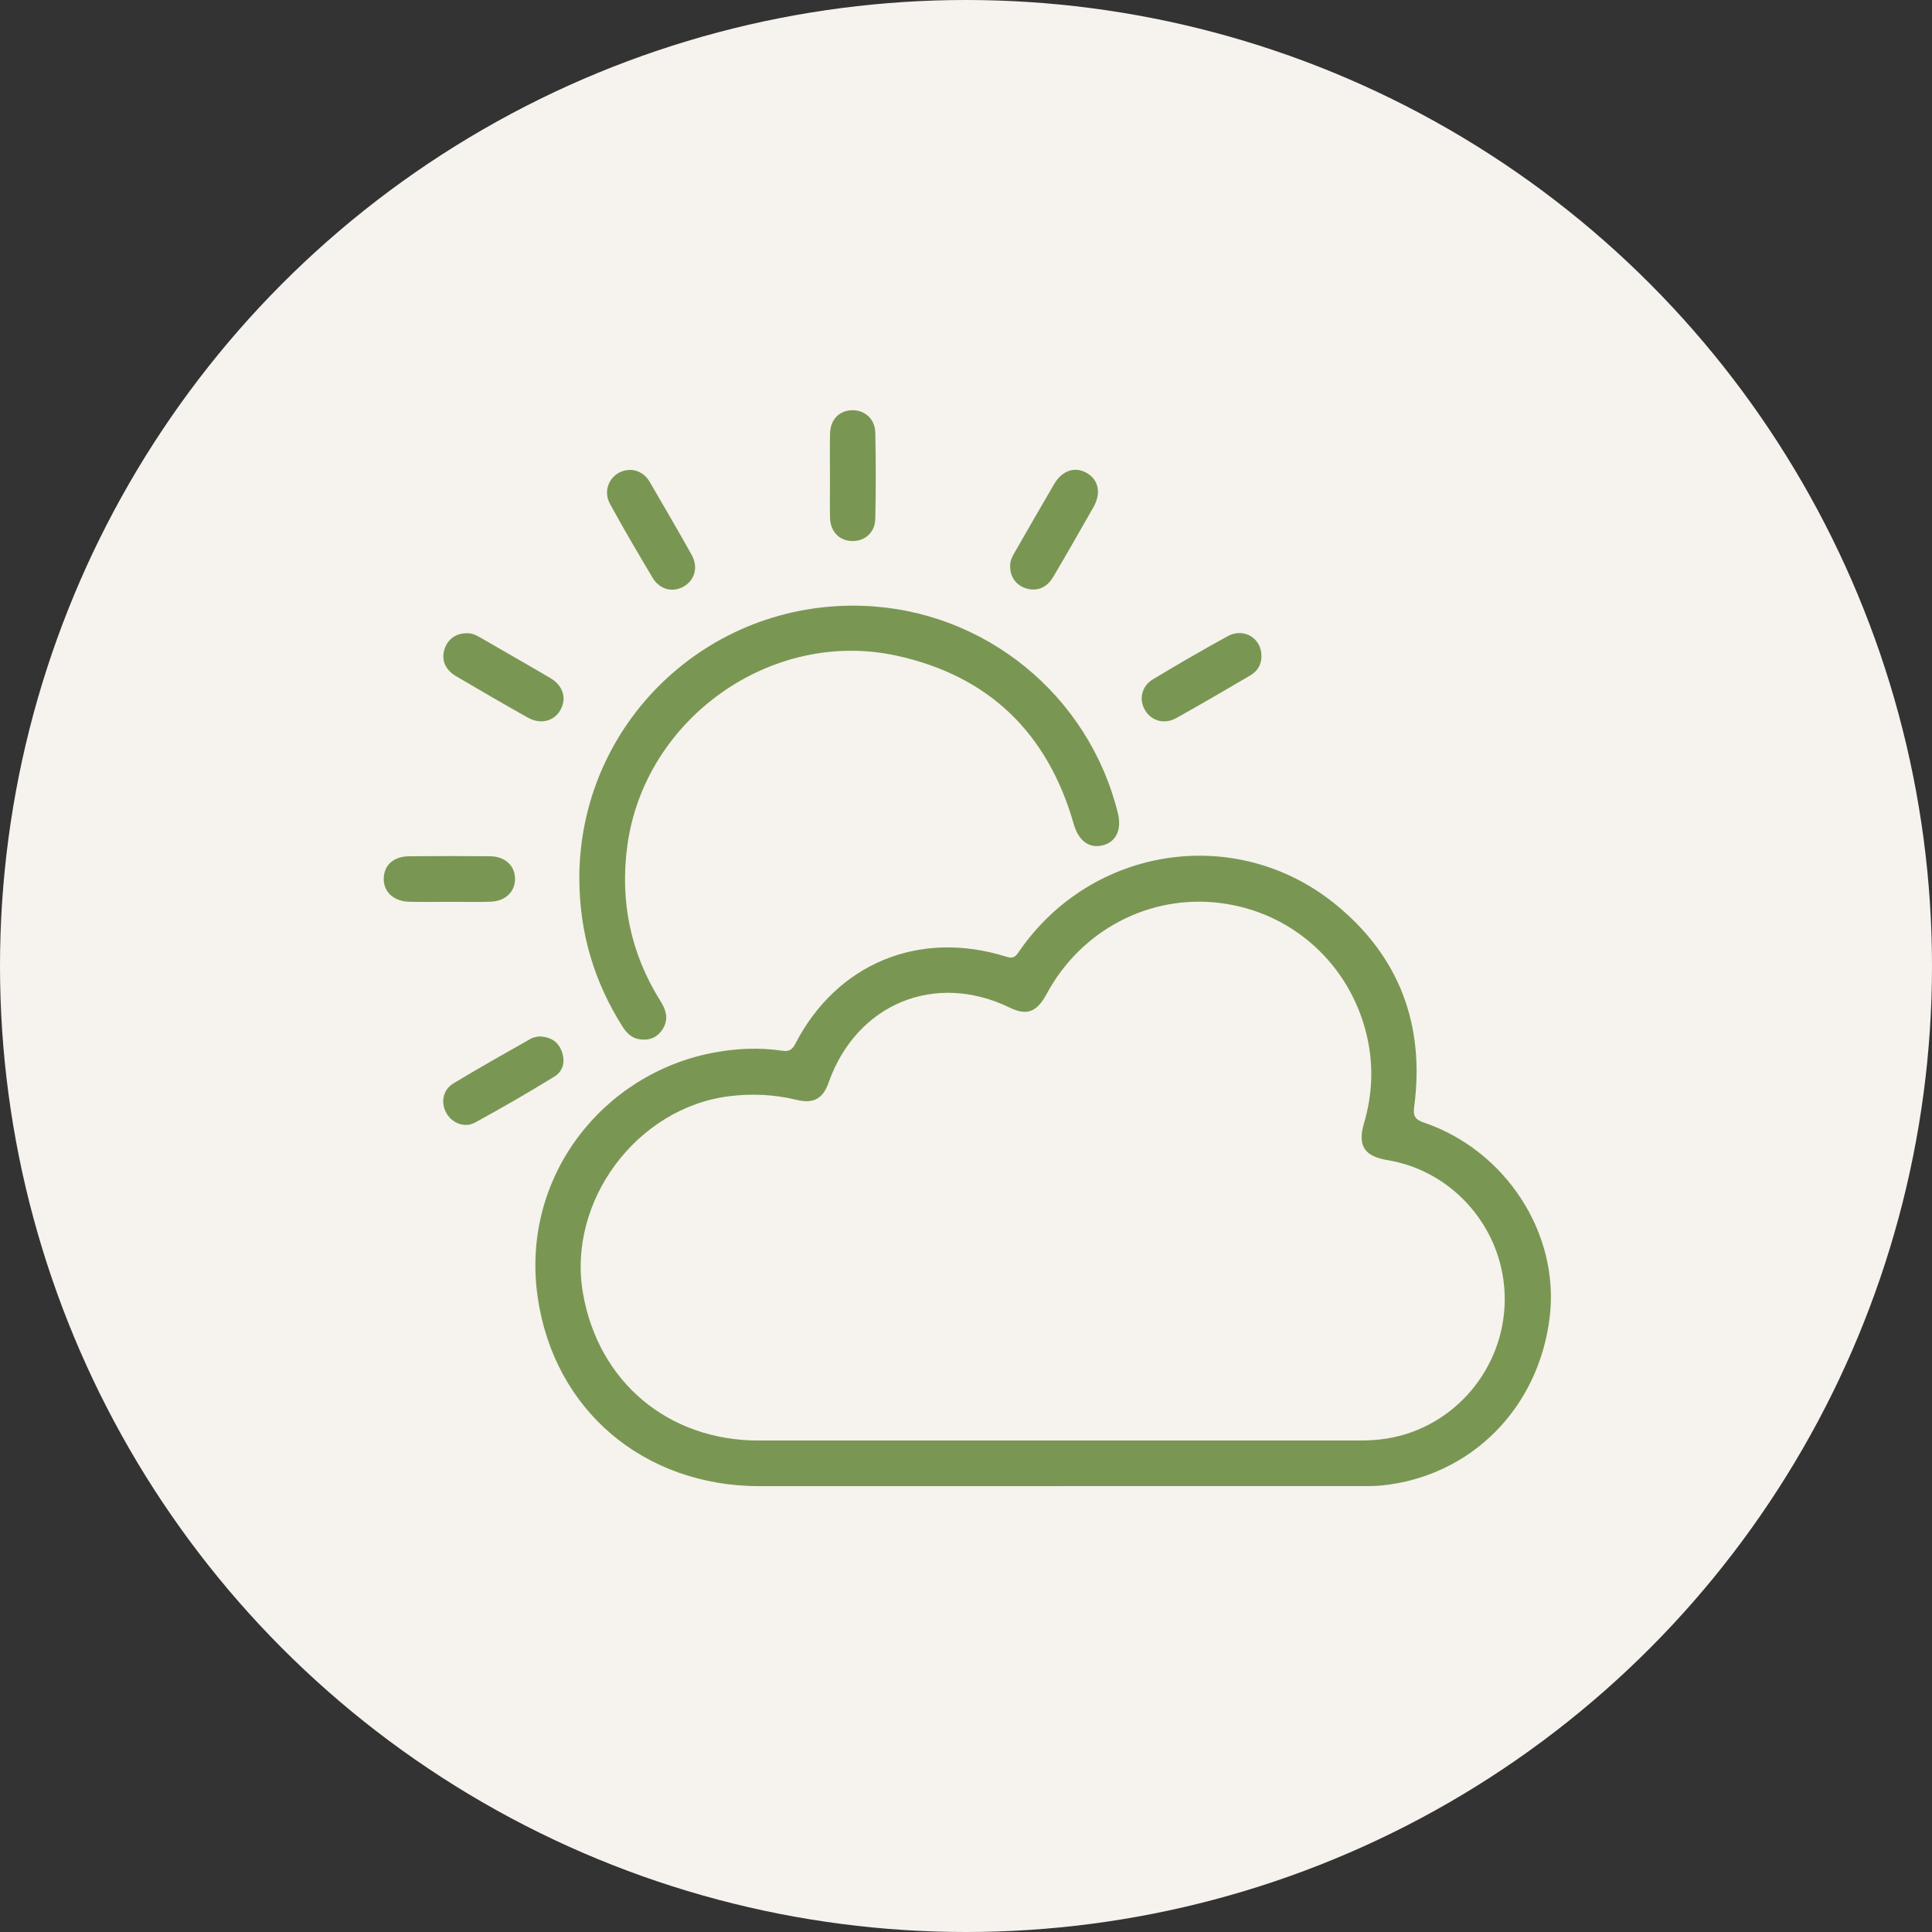
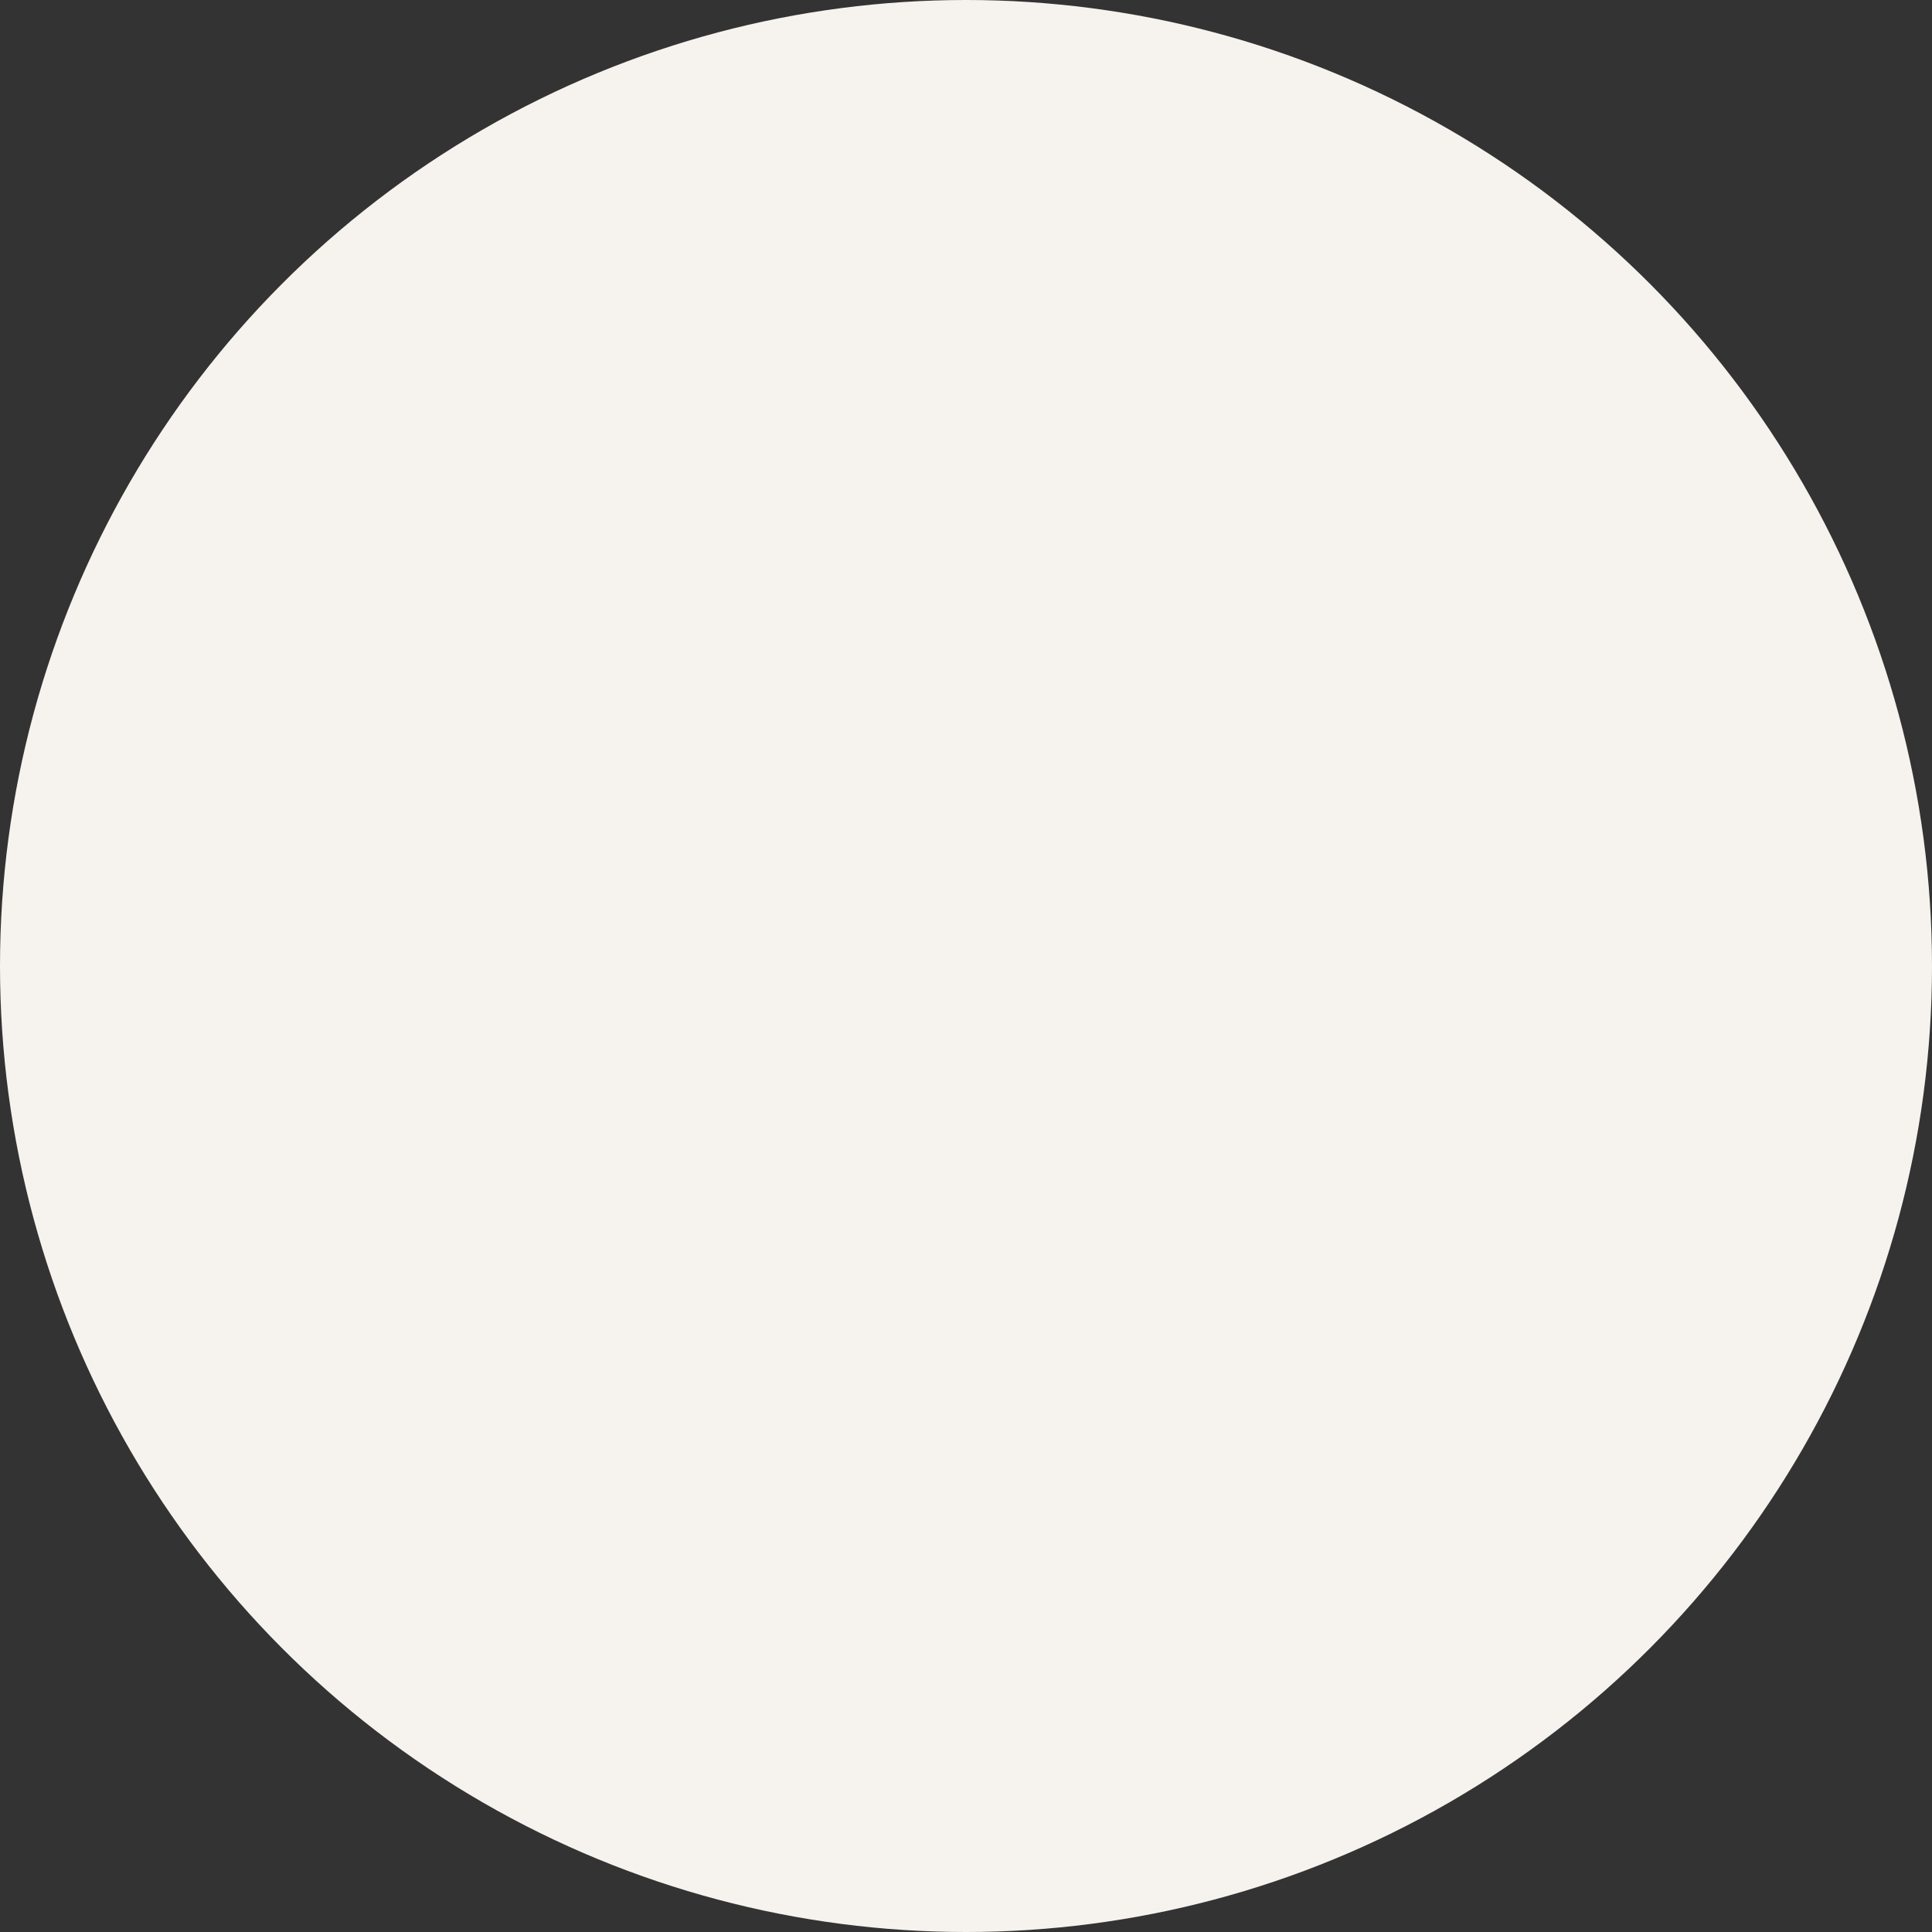
<svg xmlns="http://www.w3.org/2000/svg" width="146" height="146" viewBox="0 0 146 146" fill="none">
  <rect x="0" y="0" width="146" height="146" fill="#333333" stroke="none" />
  <circle cx="73" cy="73" r="73" fill="#F6F2ED" />
  <g clip-path="url(#clip0_66_516)">
    <path d="M79.874 112.309C72.385 112.309 64.893 112.309 57.404 112.309C48.686 112.309 41.856 106.603 40.628 97.993C39.338 88.917 45.575 81.145 53.861 79.561C55.593 79.23 57.335 79.141 59.084 79.399C59.556 79.472 59.836 79.392 60.091 78.899C63.223 72.81 69.474 70.223 76.056 72.303C76.649 72.49 76.801 72.203 77.053 71.841C82.548 63.924 93.449 62.268 100.914 68.333C105.743 72.258 107.685 77.443 106.871 83.621C106.782 84.315 106.906 84.594 107.606 84.832C113.802 86.944 117.851 93.215 117.117 99.48C116.306 106.403 111.173 111.57 104.412 112.257C103.842 112.315 103.266 112.305 102.69 112.305C95.084 112.305 87.481 112.305 79.874 112.305V112.309ZM79.861 108.859C87.467 108.859 95.073 108.859 102.676 108.859C103.394 108.859 104.105 108.824 104.819 108.707C109.9 107.886 113.701 103.405 113.712 98.196C113.726 93.008 109.931 88.503 104.843 87.668C103.104 87.382 102.58 86.571 103.073 84.898C103.722 82.704 103.811 80.489 103.291 78.268C102.028 72.869 97.65 68.919 92.214 68.24C86.87 67.57 81.689 70.285 79.095 75.111C78.353 76.491 77.594 76.774 76.314 76.15C70.664 73.397 64.717 75.856 62.616 81.814C62.188 83.025 61.481 83.425 60.215 83.118C58.521 82.707 56.824 82.625 55.092 82.842C48.117 83.718 42.86 90.779 44.05 97.706C45.202 104.409 50.477 108.852 57.297 108.859C64.817 108.862 72.337 108.859 79.854 108.859H79.861Z" fill="#799753" />
-     <path d="M43.778 66.443C43.75 54.707 53.45 45.366 65.227 45.783C74.41 46.111 82.279 52.517 84.48 61.462C84.78 62.683 84.345 63.617 83.355 63.876C82.317 64.149 81.506 63.548 81.144 62.279C79.181 55.407 74.741 51.071 67.749 49.547C58.287 47.484 48.7 54.314 47.407 63.907C46.837 68.14 47.655 72.059 49.925 75.674C50.352 76.357 50.539 77.033 50.08 77.764C49.69 78.385 49.111 78.637 48.39 78.547C47.772 78.472 47.372 78.099 47.048 77.585C44.888 74.18 43.795 70.469 43.781 66.439L43.778 66.443Z" fill="#799753" />
    <path d="M35.319 47.856C35.63 47.839 35.943 47.973 36.244 48.149C38.027 49.181 39.817 50.198 41.594 51.244C42.56 51.813 42.843 52.782 42.349 53.655C41.867 54.51 40.849 54.769 39.883 54.227C38.062 53.203 36.254 52.158 34.457 51.095C33.629 50.605 33.336 49.853 33.591 49.06C33.836 48.291 34.471 47.839 35.319 47.853V47.856Z" fill="#799753" />
    <path d="M40.77 78.319C41.642 78.364 42.177 78.726 42.449 79.444C42.736 80.21 42.56 80.945 41.901 81.352C39.931 82.566 37.923 83.725 35.895 84.832C35.112 85.26 34.17 84.877 33.743 84.132C33.287 83.339 33.456 82.355 34.27 81.866C36.202 80.7 38.172 79.596 40.138 78.481C40.352 78.361 40.628 78.354 40.773 78.316L40.77 78.319Z" fill="#799753" />
    <path d="M47.682 35.506C48.266 35.551 48.769 35.851 49.093 36.41C50.159 38.242 51.232 40.07 52.264 41.923C52.781 42.851 52.509 43.834 51.681 44.313C50.836 44.803 49.856 44.565 49.311 43.651C48.21 41.805 47.12 39.953 46.092 38.069C45.44 36.872 46.313 35.479 47.682 35.51V35.506Z" fill="#799753" />
    <path d="M33.905 68.15C32.901 68.15 31.897 68.174 30.893 68.143C29.72 68.105 28.968 67.371 28.999 66.36C29.03 65.366 29.755 64.718 30.914 64.707C32.949 64.69 34.984 64.687 37.02 64.707C38.162 64.718 38.9 65.397 38.92 66.384C38.941 67.364 38.206 68.102 37.085 68.14C36.026 68.178 34.964 68.147 33.901 68.15H33.905Z" fill="#799753" />
-     <path d="M62.719 35.938C62.719 34.879 62.702 33.816 62.726 32.757C62.751 31.726 63.406 31.039 64.348 31.001C65.32 30.96 66.121 31.64 66.145 32.681C66.193 34.858 66.193 37.038 66.145 39.215C66.121 40.264 65.324 40.929 64.341 40.885C63.399 40.84 62.747 40.153 62.726 39.122C62.702 38.063 62.723 37 62.723 35.941L62.719 35.938Z" fill="#799753" />
    <path d="M76.338 42.782C76.318 42.388 76.497 42.064 76.683 41.736C77.67 40.025 78.65 38.307 79.647 36.603C80.271 35.534 81.258 35.217 82.165 35.765C83.027 36.286 83.224 37.279 82.634 38.321C81.63 40.091 80.62 41.854 79.585 43.606C79.102 44.424 78.346 44.713 77.543 44.465C76.79 44.234 76.318 43.575 76.338 42.782Z" fill="#799753" />
    <path d="M95.329 49.581C95.329 50.243 95.015 50.737 94.459 51.057C92.61 52.137 90.761 53.22 88.888 54.266C87.981 54.773 86.988 54.472 86.511 53.638C86.053 52.827 86.277 51.844 87.139 51.326C89.002 50.209 90.875 49.115 92.783 48.073C94.001 47.408 95.343 48.242 95.325 49.581H95.329Z" fill="#799753" />
  </g>
  <defs>
    <clipPath id="clip0_66_516">
-       <rect width="88.2" height="81.311" fill="white" transform="translate(29 31)" />
-     </clipPath>
+       </clipPath>
  </defs>
</svg>